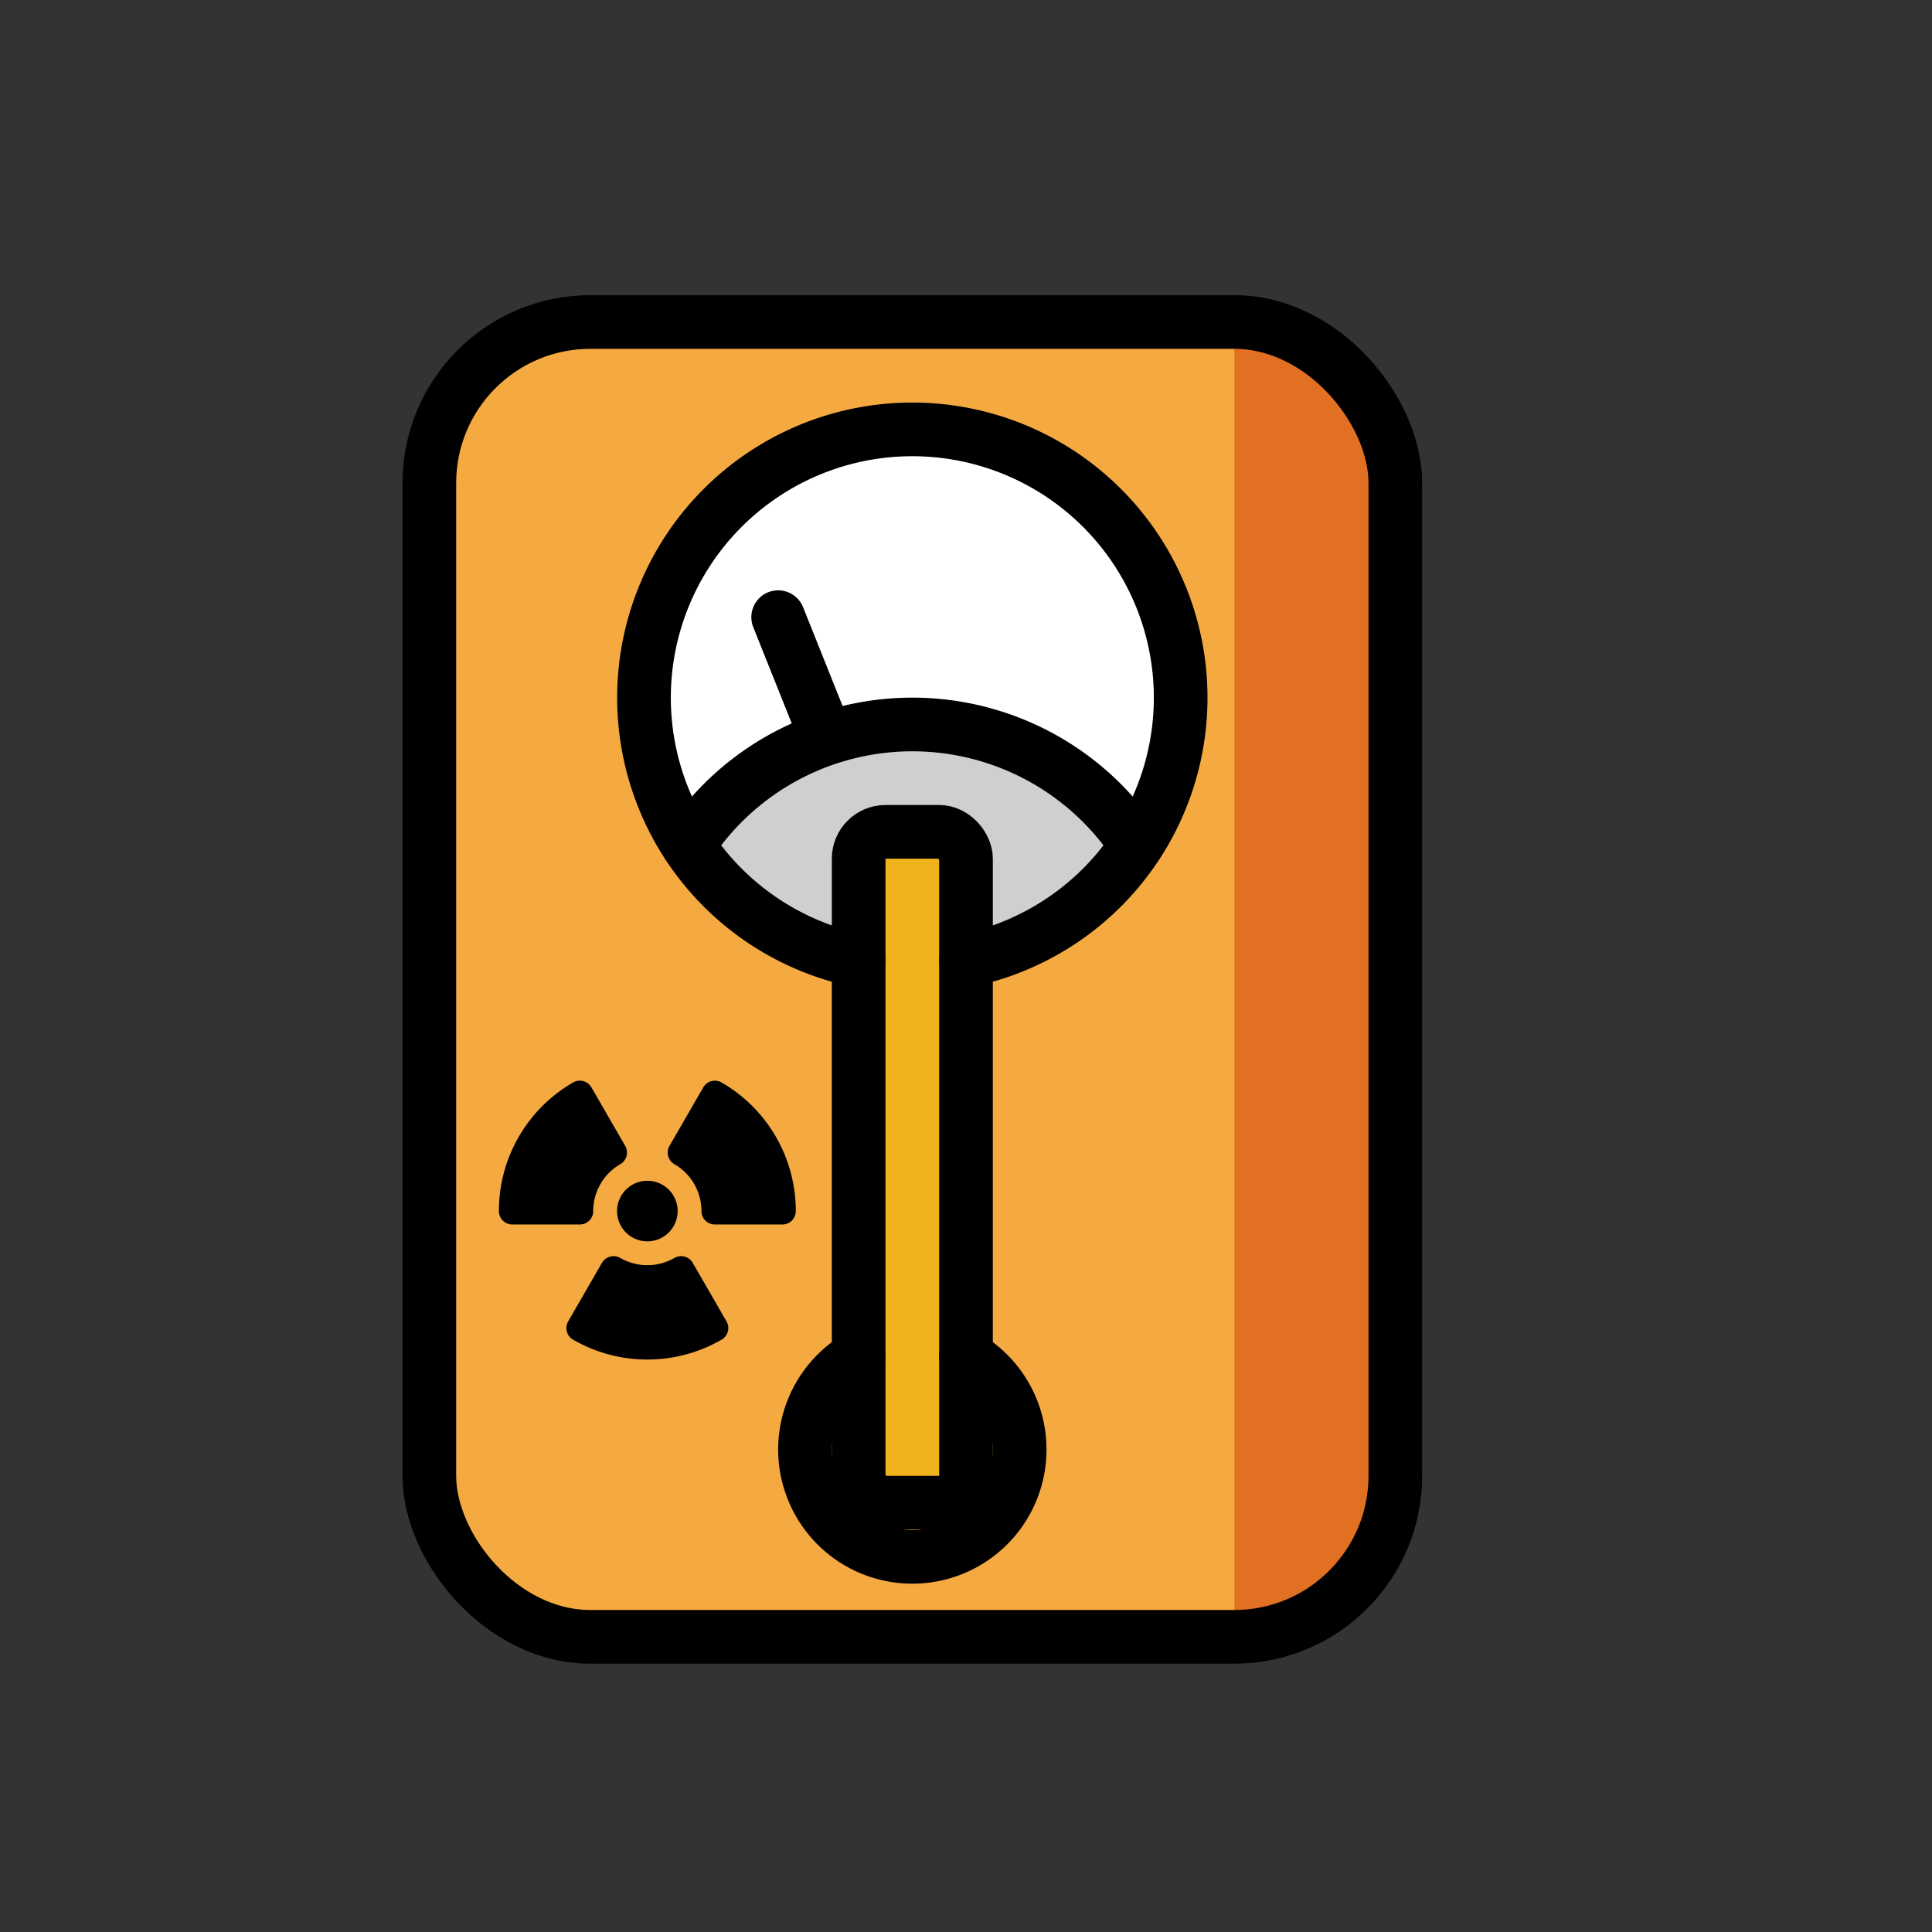
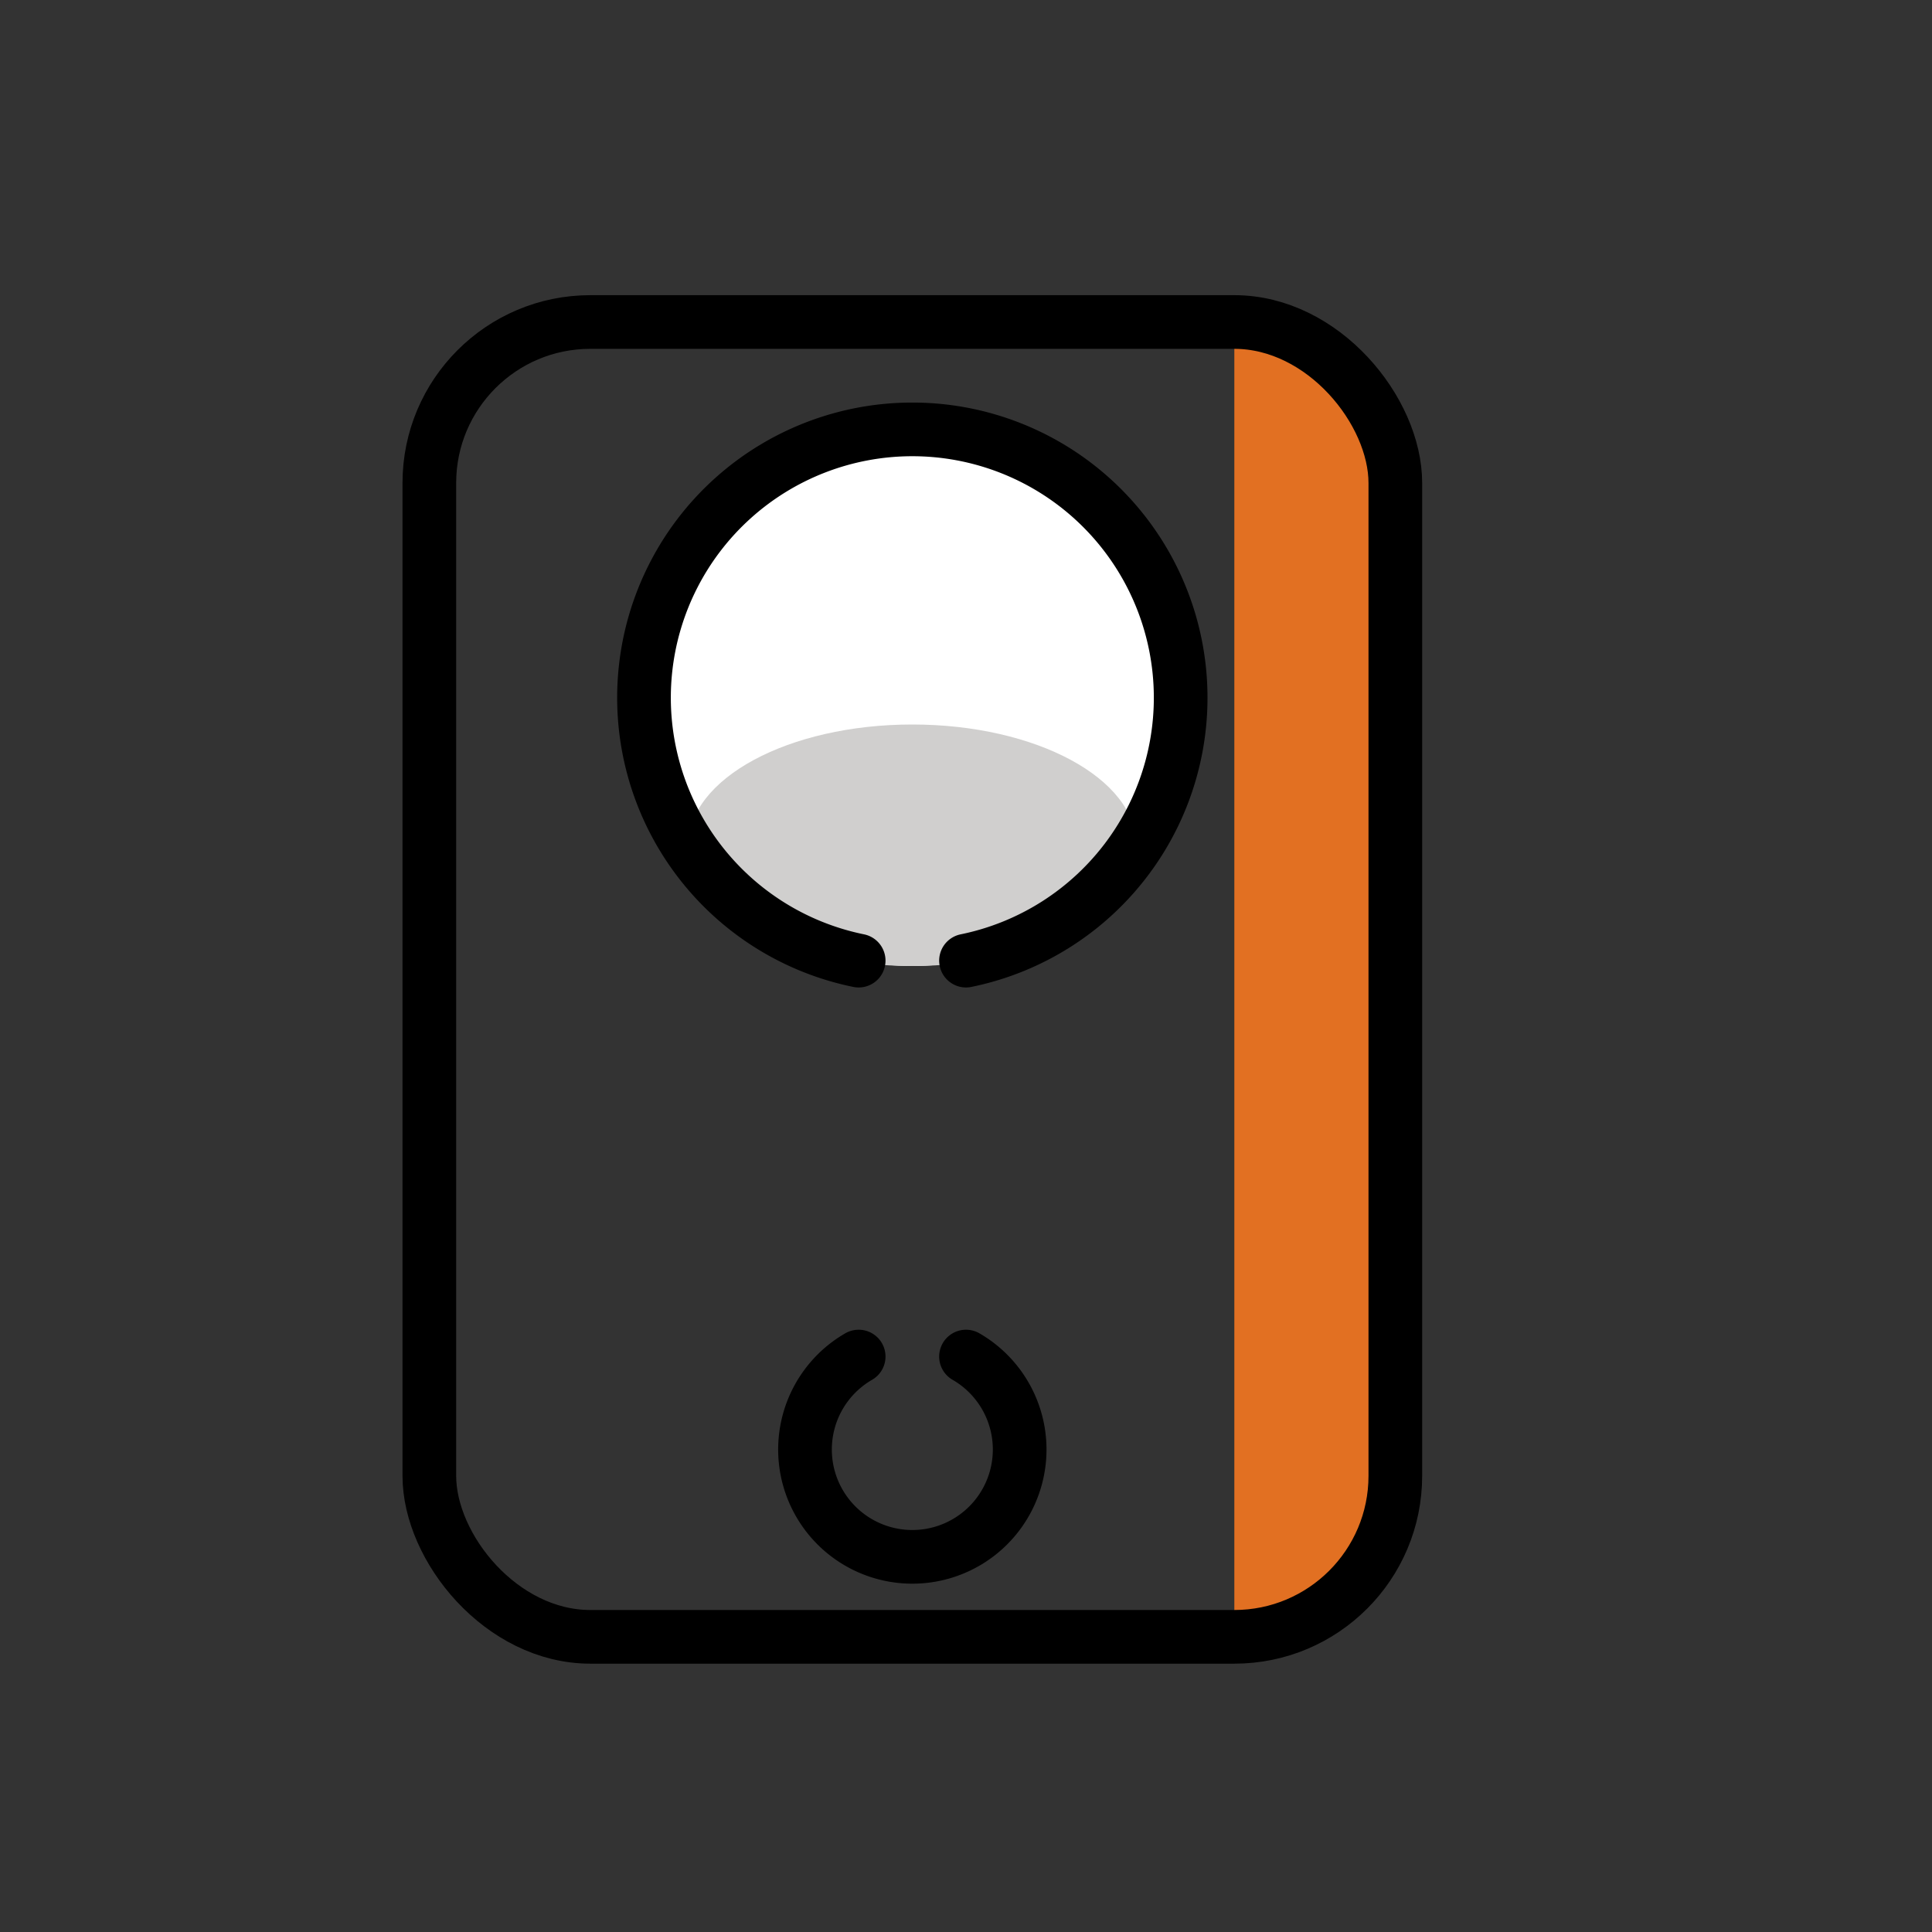
<svg xmlns="http://www.w3.org/2000/svg" width="800" height="800" viewBox="0 0 72 72">
  <rect x="0" y="0" width="72" height="72" fill="#333333" stroke="none" />
-   <rect width="36" height="49" x="16" y="12" fill="#f4aa41" rx="6" />
  <circle cx="34" cy="26" r="10" fill="#fff" />
  <ellipse cx="34" cy="31.5" fill="#d0cfce" rx="8.348" ry="4.5" />
  <path fill="#e27022" d="M52 55V18a6.018 6.018 0 0 0-6-6v49a6.018 6.018 0 0 0 6-6" />
-   <path fill="#f1b31c" d="M32 31h4v25h-4z" />
  <g stroke="#000" stroke-linecap="round" stroke-linejoin="round">
-     <path d="M24.754 45.133a.629.629 0 1 1-.315-.545a.629.629 0 0 1 .315.545m-3.146 0a2.515 2.515 0 0 1 1.258-2.18l-1.258-2.18a5.03 5.03 0 0 0-2.516 4.36Zm3.775 2.18a2.52 2.52 0 0 1-2.517 0l-1.258 2.18a5.04 5.04 0 0 0 5.033 0Zm0-4.36a2.515 2.515 0 0 1 1.258 2.18h2.516a5.03 5.03 0 0 0-2.516-4.359Z" />
    <rect width="36" height="49" x="16" y="12" fill="none" stroke-width="2" rx="6" />
-     <path fill="none" stroke-width="2" d="M42.348 31.5a9.992 9.992 0 0 0-16.696 0M29 23l1.797 4.494" />
    <path fill="none" stroke-width="2" d="M36 35.8a10 10 0 1 0-4 0m0 14.755a4 4 0 1 0 4 0" />
-     <rect width="4" height="25" x="32" y="31" fill="none" stroke-width="2" rx="1" />
  </g>
</svg>